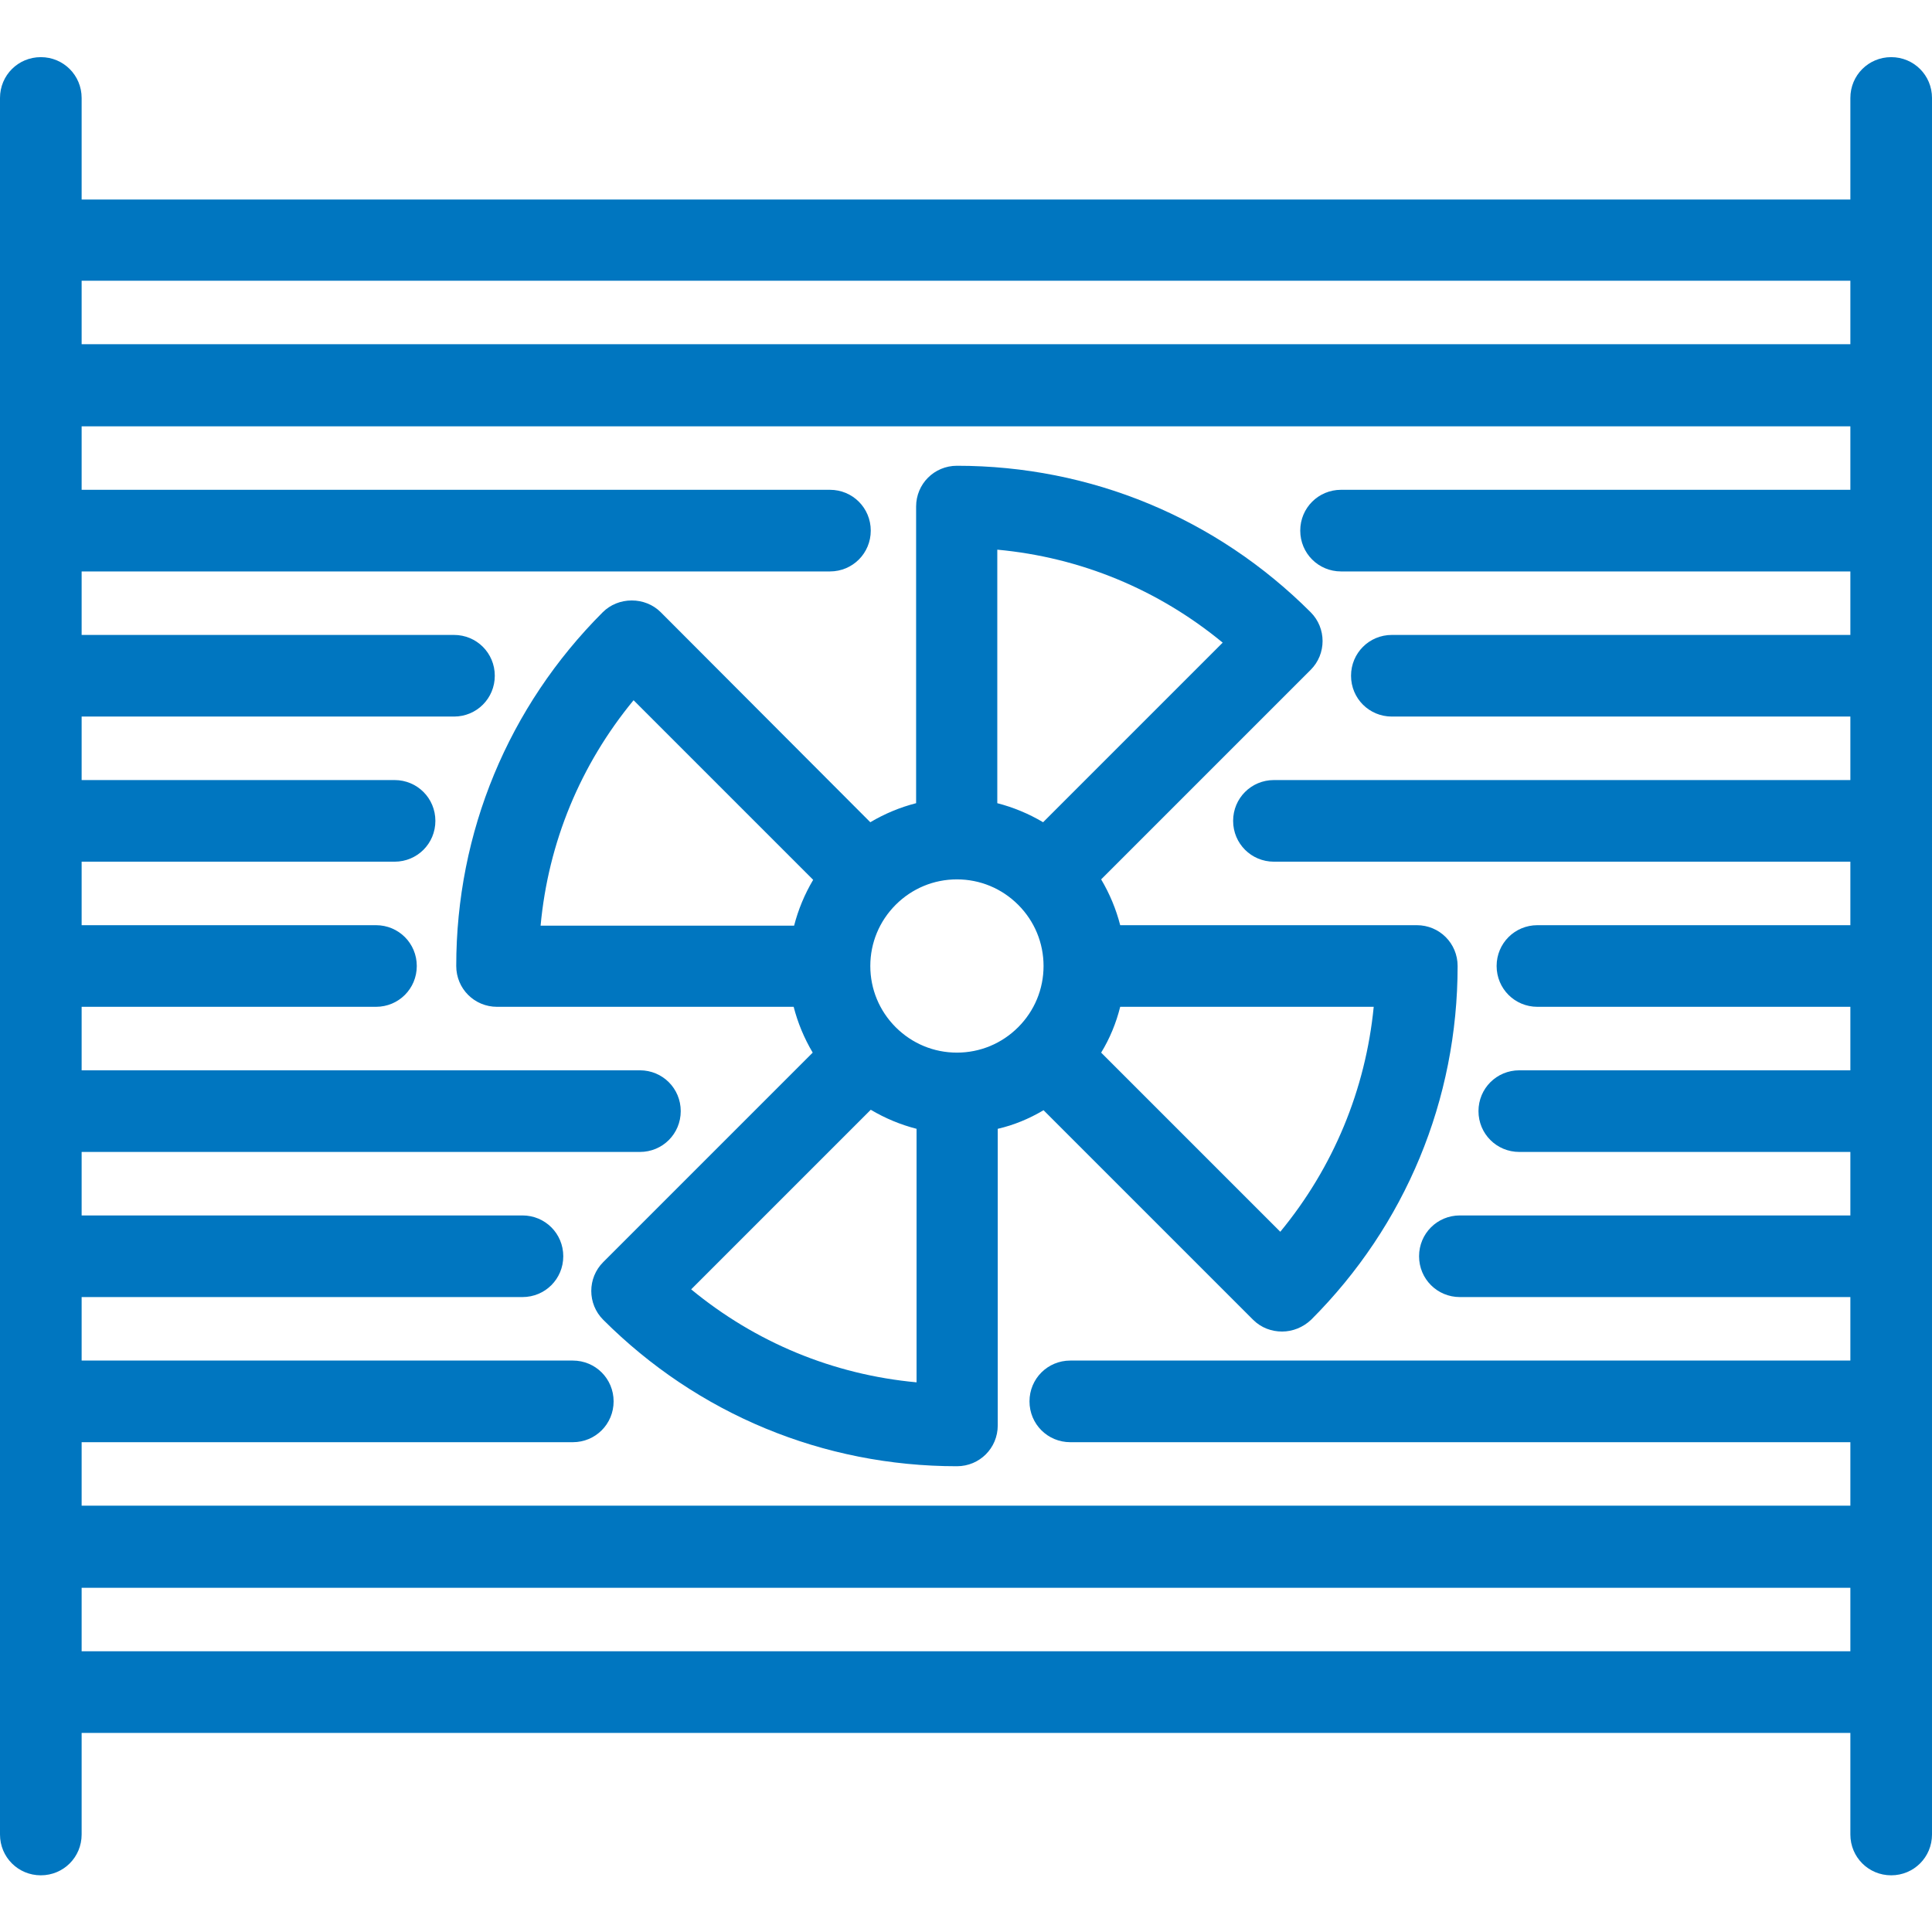
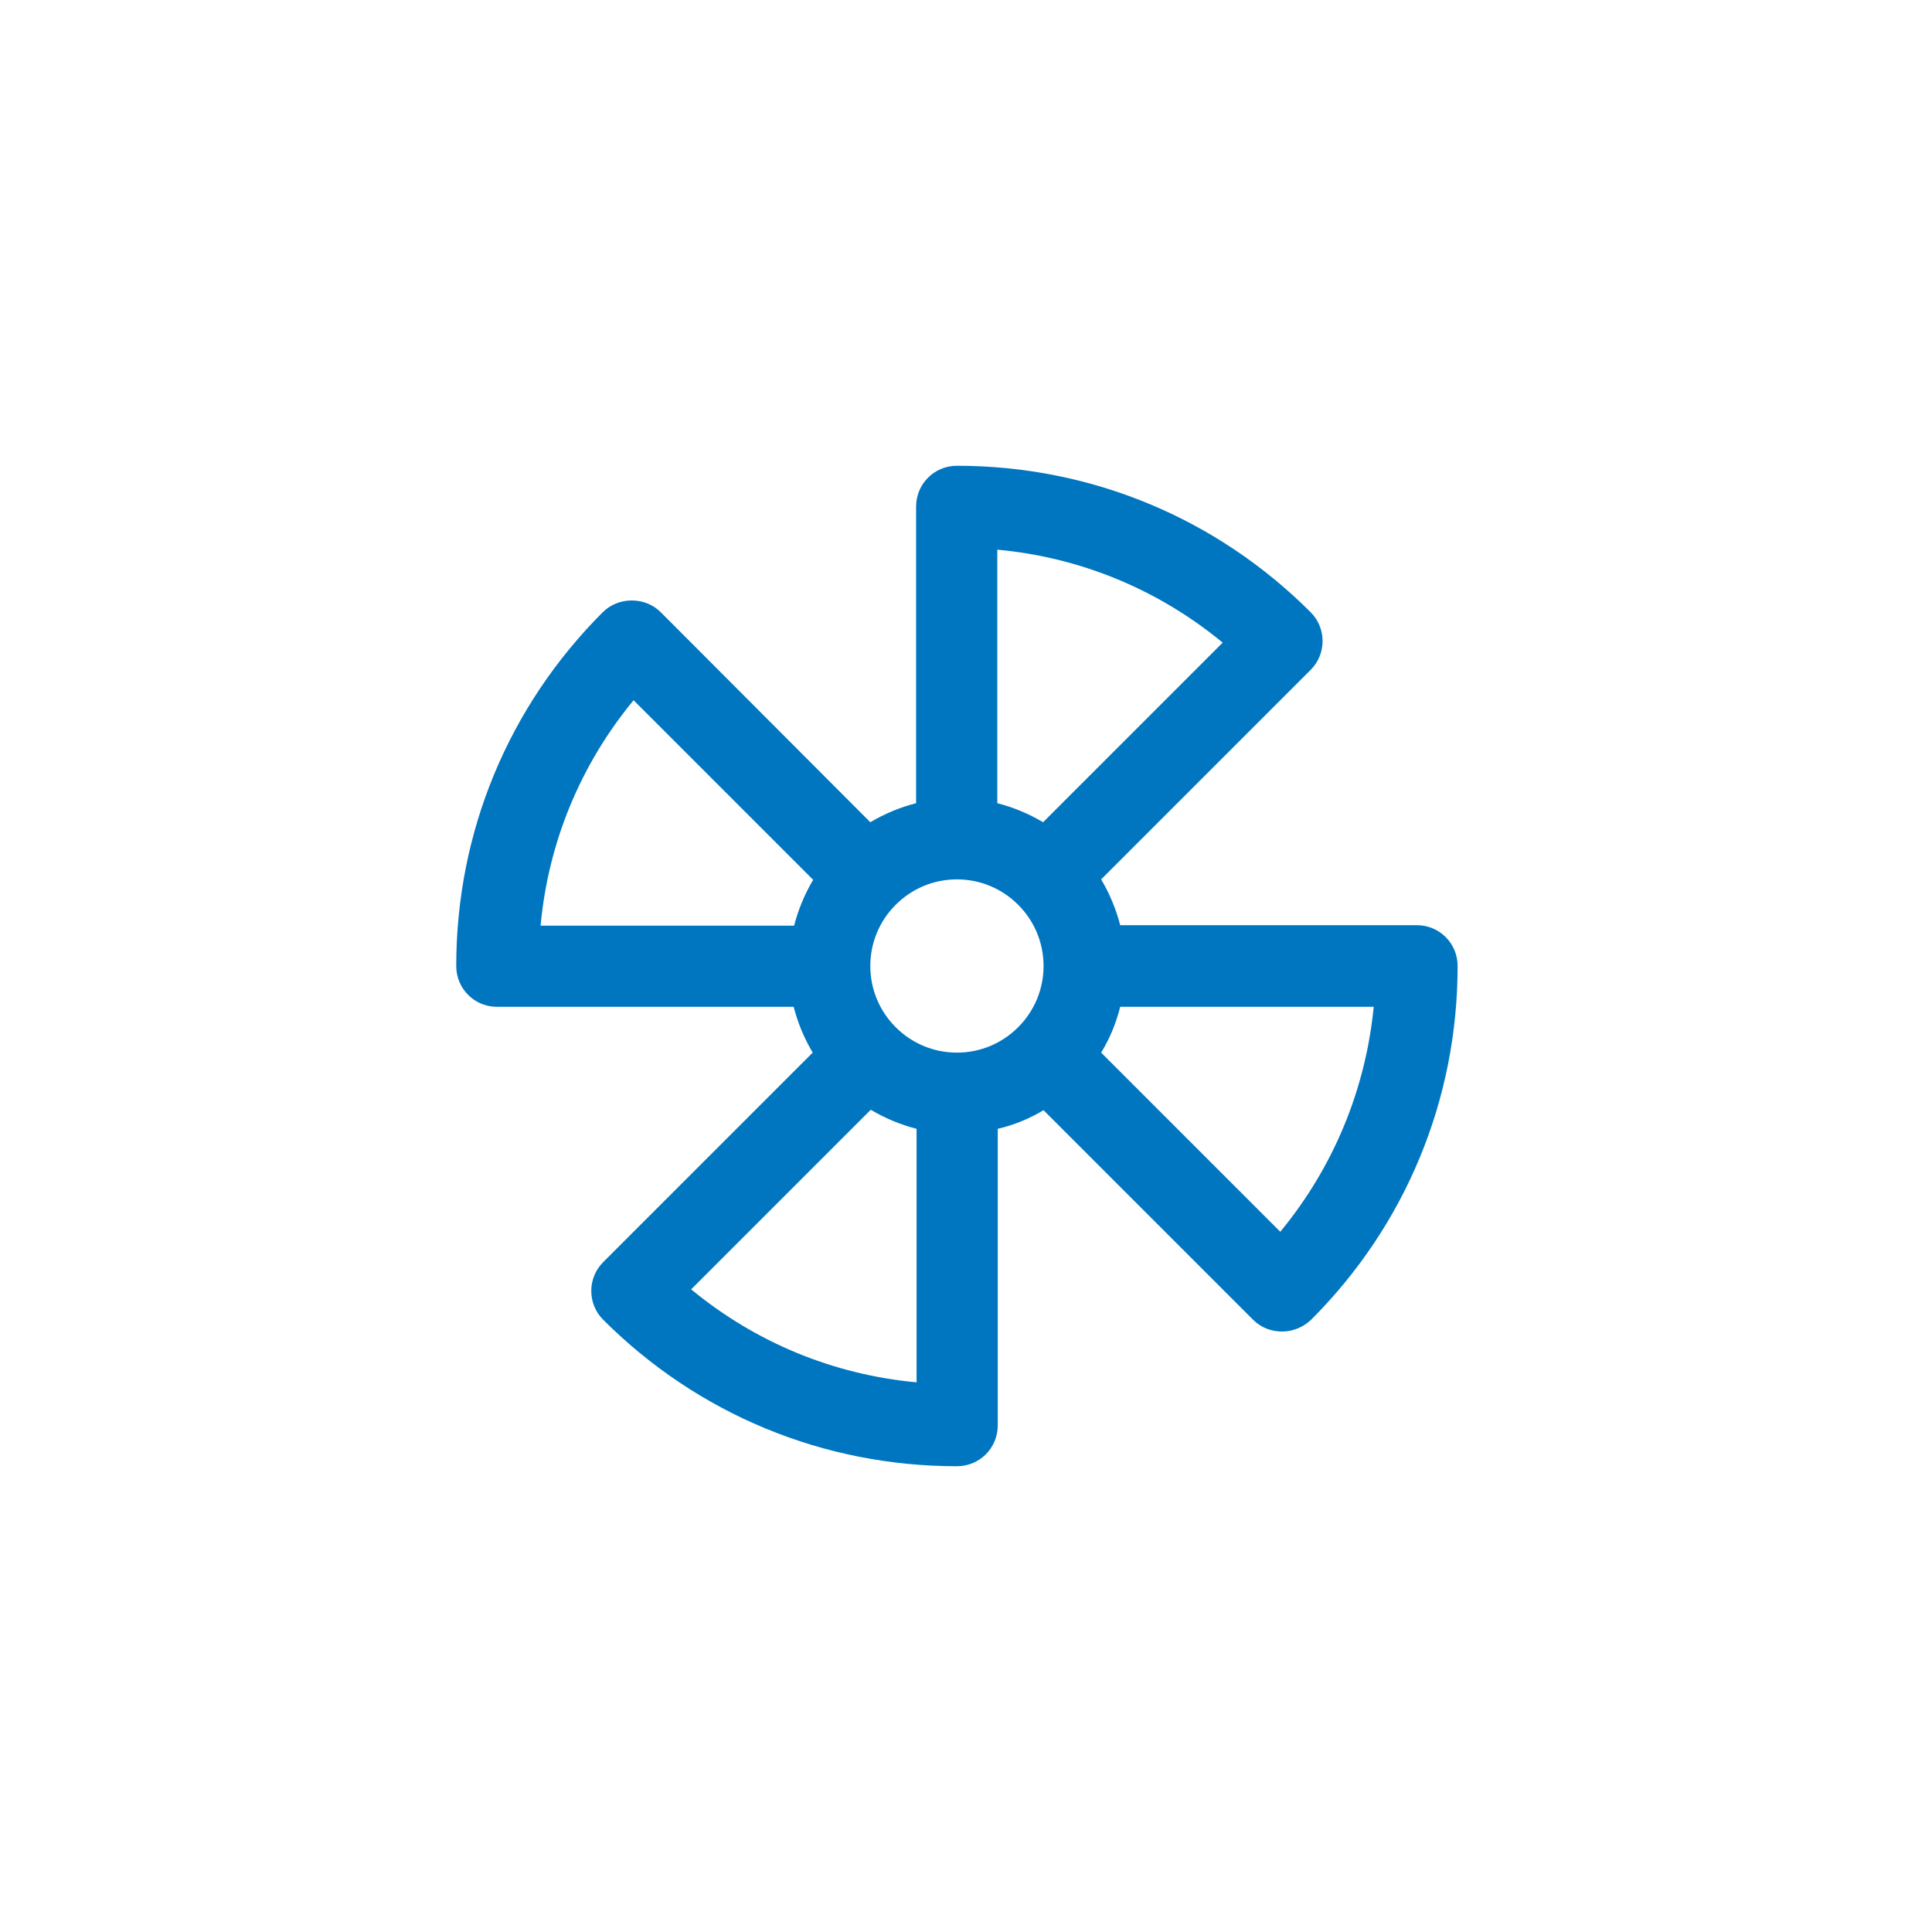
<svg xmlns="http://www.w3.org/2000/svg" version="1.1" id="Capa_1" x="0px" y="0px" viewBox="0 0 426 426" style="enable-background:new 0 0 426 426;" xml:space="preserve">
  <style type="text/css">
	.st0{fill:#0076C0;}
</style>
  <g>
-     <path class="st0" d="M417,12.6c-5,0-9,4-9,9v22.4H18V21.6c0-5-4-9-9-9s-9,4-9,9v382.9c0,5,4,9,9,9s9-4,9-9v-22.4h390v22.4   c0,5,4,9,9,9s9-4,9-9V21.6C426,16.6,422,12.6,417,12.6z M18,318h108.3c5,0,9-4,9-9s-4-9-9-9H18v-14h97.2c5,0,9-4,9-9s-4-9-9-9H18   v-14h123.1c5,0,9-4,9-9s-4-9-9-9H18v-14h64.9c5,0,9-4,9-9s-4-9-9-9H18v-14h69c5,0,9-4,9-9s-4-9-9-9H18v-14h82.1c5,0,9-4,9-9   s-4-9-9-9H18v-14h165c5,0,9-4,9-9s-4-9-9-9H18V94h390v14H295.7c-5,0-9,4-9,9s4,9,9,9H408v14H306.9c-5,0-9,4-9,9s4,9,9,9H408v14   H280.9c-5,0-9,4-9,9s4,9,9,9H408v14h-69c-5,0-9,4-9,9s4,9,9,9h69v14h-73c-5,0-9,4-9,9s4,9,9,9h73v14h-86.1c-5,0-9,4-9,9s4,9,9,9   H408v14H236c-5,0-9,4-9,9s4,9,9,9h172v14H18V318z M408,61.9v14H18v-14H408z M18,364.1v-14h390v14H18z" />
    <path class="st0" d="M230.1,244.8l46.2,46.2c1.8,1.8,4.1,2.6,6.4,2.6s4.6-0.9,6.4-2.6c20.8-20.8,32.3-48.5,32.3-78c0-5-4-9-9-9H247   c-0.9-3.5-2.3-6.9-4.2-10.1l46.2-46.2c3.5-3.5,3.5-9.2,0-12.7c-20.8-20.8-48.5-32.3-78-32.3c-5,0-9,4-9,9v65.4   c-3.5,0.9-6.9,2.3-10.1,4.2L145.7,135c-1.7-1.7-4-2.6-6.4-2.6s-4.7,0.9-6.4,2.6c-20.8,20.8-32.3,48.5-32.3,78c0,5,4,9,9,9h65.4   c0.9,3.5,2.3,6.9,4.2,10.1L133,278.3c-3.5,3.5-3.5,9.2,0,12.7c20.8,20.8,48.5,32.3,78,32.3c5,0,9-4,9-9v-65.4   C223.5,248.1,226.9,246.7,230.1,244.8z M282.3,271.6l-39.5-39.5c1.9-3.1,3.3-6.5,4.2-10.1h55.9C301.1,240.3,294,257.4,282.3,271.6z    M269.6,141.7l-39.6,39.6c-3.2-1.9-6.6-3.3-10.1-4.2v-55.9C238.3,122.9,255.4,130,269.6,141.7z M211,193.9c5.1,0,9.9,2,13.5,5.6   s5.6,8.4,5.6,13.5s-2,9.9-5.6,13.5c-3.6,3.6-8.4,5.6-13.5,5.6s-9.9-2-13.5-5.6c-3.6-3.6-5.6-8.4-5.6-13.5s2-9.9,5.6-13.5   C201.1,195.9,205.9,193.9,211,193.9z M139.7,154.4l39.6,39.6c-1.9,3.2-3.3,6.6-4.2,10.1h-55.9C120.9,185.7,128,168.6,139.7,154.4z    M152.4,284.3l39.6-39.6c3.2,1.9,6.6,3.3,10.1,4.2v55.9C183.7,303.1,166.6,296,152.4,284.3z" />
  </g>
</svg>